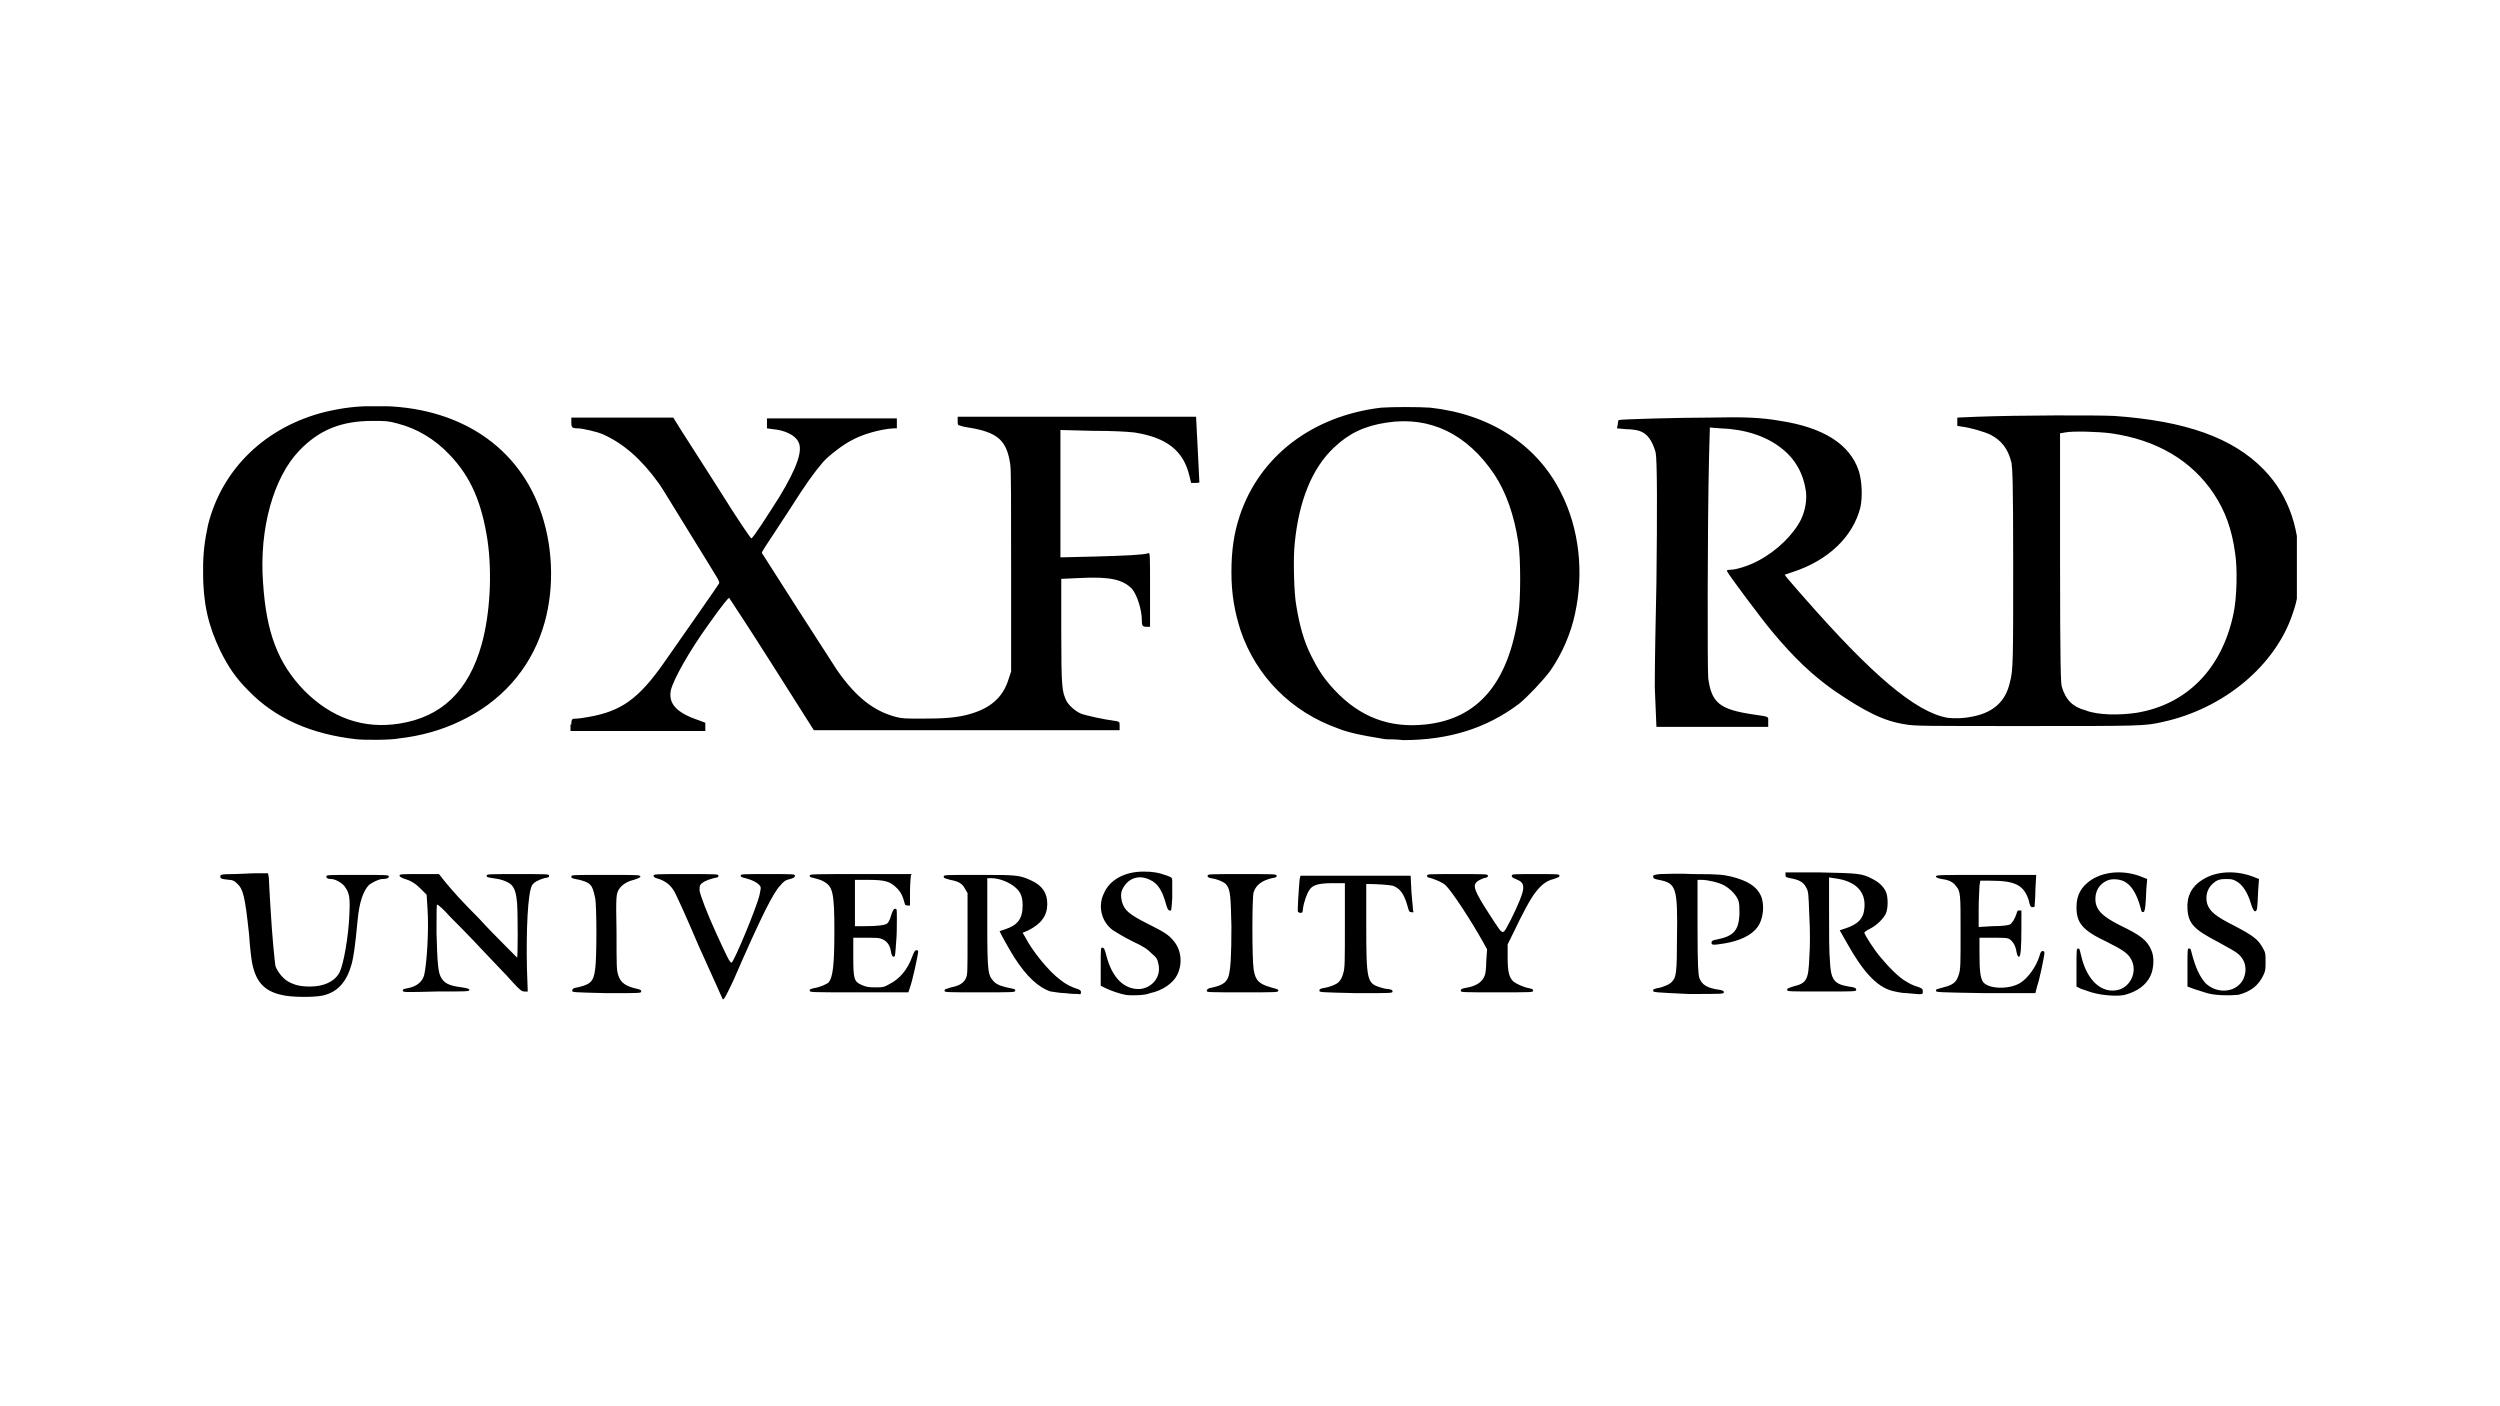
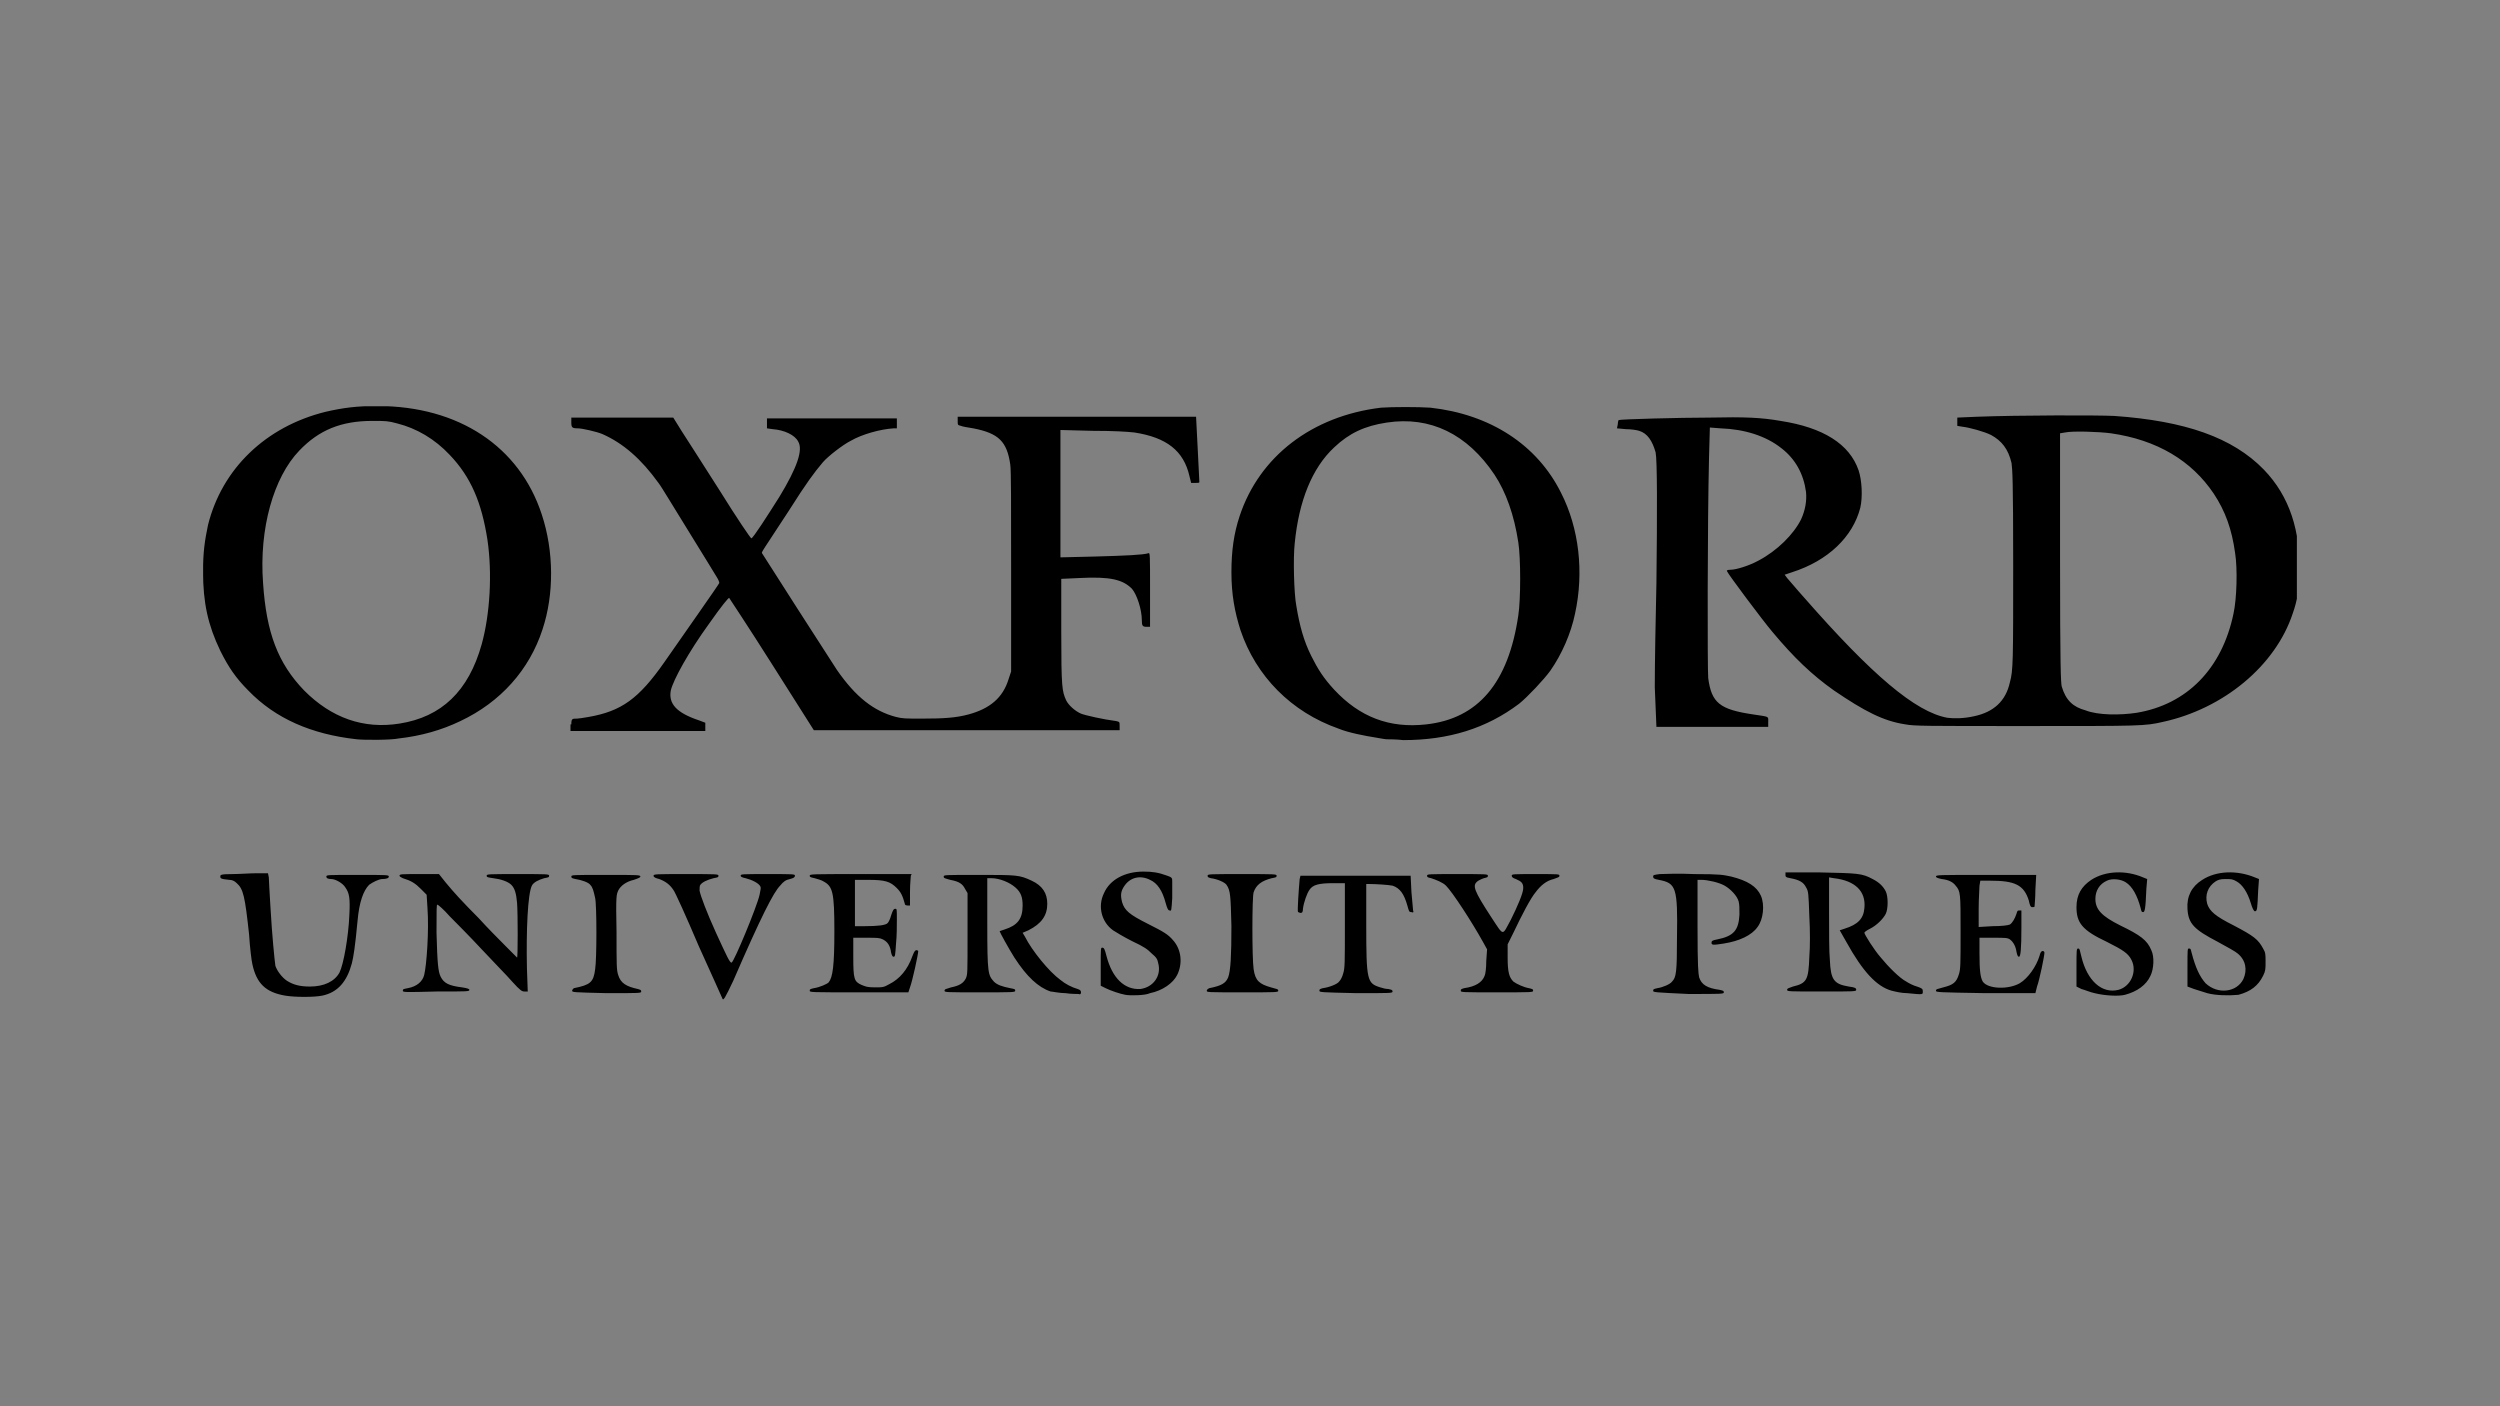
<svg xmlns="http://www.w3.org/2000/svg" width="160" height="90" viewBox="0 0 160 90" fill="none">
  <rect x="0" y="0" width="160" height="90" fill="#808080" stroke="none" />
-   <rect width="160" height="90" transform="matrix(1 0 0 -1 0 90)" fill="white" />
  <g clip-path="url(#clip0_4062_652)">
    <path d="M46.245 63.932C46.245 63.932 45.561 62.398 44.719 60.545C43.93 58.693 43.194 57.052 43.089 56.946C42.878 56.629 42.615 56.417 42.194 56.258C41.984 56.205 41.826 56.153 41.826 56.047C41.826 55.941 41.984 55.941 43.878 55.941C45.877 55.941 45.982 55.941 45.982 56.047C45.982 56.153 45.93 56.153 45.666 56.205C45.246 56.311 44.93 56.47 44.825 56.629C44.772 56.682 44.772 56.84 44.772 56.999C44.825 57.317 45.246 58.428 45.824 59.698C46.508 61.18 46.719 61.657 46.824 61.604C46.982 61.551 48.455 58.005 48.613 57.264C48.665 56.946 48.718 56.84 48.665 56.735C48.56 56.523 48.139 56.311 47.718 56.205C47.455 56.153 47.403 56.1 47.403 56.047C47.403 55.941 47.455 55.941 49.139 55.941C50.822 55.941 50.875 55.941 50.875 56.047C50.875 56.153 50.77 56.205 50.559 56.258C50.296 56.311 50.138 56.417 49.928 56.682C49.507 57.105 48.718 58.64 46.929 62.768C46.403 63.88 46.298 64.038 46.245 63.932ZM18.256 63.721C16.994 63.509 16.415 62.927 16.152 61.71C16.099 61.498 15.994 60.651 15.941 59.804C15.678 57.37 15.573 56.893 15.152 56.523C14.994 56.364 14.836 56.311 14.679 56.311C14.1 56.258 14.1 56.205 14.1 56.1C14.1 55.994 14.1 55.941 14.889 55.941C15.31 55.941 15.994 55.888 16.415 55.888H17.151L17.204 56.153C17.204 56.311 17.257 57.158 17.309 58.058C17.414 59.91 17.572 61.445 17.625 61.815C17.73 62.133 18.046 62.556 18.361 62.768C18.782 63.033 19.203 63.139 19.834 63.139C20.729 63.139 21.413 62.821 21.729 62.239C21.992 61.71 22.307 59.91 22.36 58.534C22.413 57.476 22.36 57.158 22.097 56.788C21.939 56.523 21.465 56.258 21.202 56.258C20.992 56.258 20.887 56.205 20.887 56.1C20.887 55.994 20.939 55.994 22.886 55.994C24.78 55.994 24.885 55.994 24.885 56.1C24.885 56.205 24.727 56.258 24.464 56.258C24.254 56.258 23.833 56.47 23.622 56.629C23.254 56.999 22.991 57.74 22.886 58.905C22.728 60.598 22.623 61.233 22.518 61.657C22.202 62.821 21.623 63.509 20.624 63.721C20.098 63.827 18.887 63.827 18.256 63.721ZM72.025 63.668C71.709 63.615 71.078 63.403 70.762 63.244L70.446 63.086V61.868C70.446 60.651 70.446 60.651 70.552 60.651C70.657 60.651 70.709 60.757 70.814 61.18C71.183 62.609 71.972 63.35 72.972 63.297C73.813 63.191 74.339 62.45 74.129 61.657C74.076 61.392 74.024 61.286 73.708 61.022C73.445 60.757 73.235 60.598 72.445 60.228C71.919 59.963 71.393 59.645 71.235 59.54C70.499 59.01 70.236 58.005 70.657 57.158C71.025 56.311 71.972 55.782 73.182 55.782C73.761 55.782 74.129 55.835 74.708 56.047C75.023 56.153 75.023 56.205 75.023 56.417C75.023 56.523 75.023 56.999 75.023 57.476C74.971 58.27 74.971 58.322 74.866 58.27C74.76 58.27 74.708 58.164 74.603 57.793C74.392 56.999 74.076 56.523 73.603 56.311C72.972 55.994 72.34 56.153 71.972 56.682C71.709 57.052 71.709 57.317 71.814 57.74C71.972 58.27 72.288 58.534 73.445 59.116C74.497 59.645 74.76 59.804 75.076 60.175C75.602 60.757 75.707 61.657 75.339 62.398C75.076 62.927 74.392 63.403 73.603 63.562C73.287 63.721 72.288 63.721 72.025 63.668ZM134.053 63.562C133.79 63.509 133.422 63.35 133.211 63.297L132.895 63.139V61.921C132.895 60.81 132.895 60.704 133.001 60.704C133.106 60.704 133.106 60.81 133.211 61.233C133.579 62.768 134.526 63.615 135.579 63.35C136.368 63.139 136.789 62.186 136.42 61.445C136.21 61.022 135.894 60.81 134.842 60.281C133.264 59.54 132.895 59.063 132.895 58.058C132.895 57.264 133.211 56.735 133.842 56.311C134.737 55.729 136.052 55.676 137.157 56.153L137.42 56.258L137.367 56.893C137.315 58.217 137.262 58.375 137.157 58.375C137.052 58.375 137.052 58.322 136.999 58.111C136.789 57.317 136.473 56.735 136.052 56.47C135.736 56.258 135.158 56.205 134.842 56.364C134.369 56.576 134.105 56.999 134.105 57.529C134.105 58.217 134.526 58.64 135.684 59.222C136.999 59.857 137.42 60.175 137.683 60.81C137.893 61.233 137.841 62.027 137.63 62.45C137.367 63.033 136.789 63.456 135.999 63.668C135.579 63.774 134.684 63.721 134.053 63.562ZM141.261 63.562C141.05 63.509 140.629 63.35 140.419 63.297L139.998 63.139V61.921C139.998 60.704 139.998 60.704 140.103 60.704C140.208 60.704 140.208 60.757 140.261 60.969C140.524 61.974 140.787 62.504 141.155 62.927C141.944 63.668 143.155 63.509 143.575 62.662C143.838 62.08 143.733 61.445 143.207 61.022C143.102 60.916 142.523 60.598 141.944 60.281C140.419 59.487 140.05 59.116 139.998 58.164C139.945 57.37 140.261 56.735 140.945 56.311C141.839 55.729 143.155 55.676 144.312 56.153L144.575 56.258L144.522 56.999C144.47 58.164 144.47 58.322 144.312 58.322C144.259 58.322 144.154 58.164 144.049 57.793C143.838 57.105 143.523 56.629 143.155 56.417C142.891 56.258 142.786 56.258 142.418 56.258C142.102 56.258 141.944 56.311 141.787 56.417C141.313 56.735 141.103 57.264 141.261 57.846C141.418 58.322 141.787 58.64 142.944 59.222C144.259 59.91 144.522 60.122 144.838 60.704C144.996 60.969 144.996 61.075 144.996 61.551C144.996 62.027 144.996 62.133 144.838 62.45C144.522 63.086 144.049 63.456 143.26 63.668C142.681 63.721 141.839 63.721 141.261 63.562ZM68.184 63.562C67.816 63.562 67.342 63.456 67.237 63.456C66.448 63.191 65.711 62.504 64.922 61.286C64.554 60.704 63.975 59.645 63.975 59.593C63.975 59.593 64.133 59.54 64.291 59.487C65.132 59.222 65.448 58.799 65.448 57.952C65.448 57.423 65.343 57.105 64.975 56.788C64.606 56.47 63.975 56.205 63.449 56.205H63.186V59.116C63.186 62.345 63.239 62.398 63.607 62.821C63.817 63.033 64.133 63.139 64.659 63.244C64.922 63.297 64.975 63.297 64.975 63.403C64.975 63.509 64.87 63.509 62.712 63.509C60.503 63.509 60.45 63.509 60.45 63.403C60.45 63.297 60.555 63.297 60.871 63.191C61.397 63.086 61.66 62.927 61.818 62.609C61.923 62.345 61.923 62.345 61.923 59.751V57.158L61.765 56.893C61.608 56.576 61.397 56.417 60.818 56.311C60.45 56.205 60.398 56.205 60.398 56.1C60.398 55.994 60.45 55.994 62.607 55.994C65.08 55.994 65.238 55.994 66.027 56.364C66.711 56.682 67.026 57.158 67.026 57.846C67.026 58.587 66.658 59.116 65.817 59.54L65.448 59.698L65.606 59.963C66.027 60.81 67.132 62.186 67.868 62.715C68.184 62.98 68.605 63.191 68.973 63.297C69.131 63.35 69.184 63.403 69.184 63.509C69.184 63.615 69.131 63.668 69.026 63.615C68.921 63.615 68.552 63.615 68.184 63.562ZM122.058 63.562C121.689 63.562 121.268 63.456 121.058 63.403C120.111 63.139 119.217 62.186 118.164 60.281L117.743 59.54L118.059 59.434C118.901 59.169 119.269 58.799 119.322 58.111C119.427 57.052 118.743 56.364 117.375 56.205L117.06 56.153V58.375C117.06 59.593 117.06 60.969 117.112 61.445C117.165 62.715 117.375 62.98 118.322 63.139C118.743 63.191 118.796 63.244 118.796 63.35C118.796 63.456 118.69 63.456 116.586 63.456C114.482 63.456 114.376 63.456 114.376 63.35C114.376 63.244 114.482 63.244 114.745 63.139C115.639 62.927 115.744 62.715 115.797 61.233C115.849 60.598 115.849 59.54 115.797 58.64C115.744 57.158 115.744 57.052 115.586 56.788C115.429 56.47 115.166 56.311 114.587 56.205C114.271 56.153 114.271 56.1 114.271 55.994V55.835H116.481C118.901 55.888 119.164 55.888 119.848 56.258C120.269 56.47 120.532 56.735 120.69 57.052C120.847 57.37 120.847 58.164 120.69 58.481C120.532 58.799 120.111 59.222 119.69 59.434C119.48 59.54 119.322 59.645 119.322 59.698C119.322 59.804 119.953 60.81 120.374 61.286C120.848 61.868 121.584 62.609 122.005 62.821C122.163 62.927 122.478 63.086 122.689 63.139C123.005 63.244 123.057 63.297 123.057 63.403C123.057 63.668 123.162 63.668 122.058 63.562ZM25.78 63.403C25.78 63.297 25.832 63.297 26.095 63.244C26.674 63.139 27.042 62.821 27.148 62.398C27.305 61.763 27.463 59.54 27.358 58.111L27.305 57.264L26.937 56.893C26.569 56.523 26.306 56.364 25.78 56.205C25.674 56.153 25.569 56.1 25.569 56.047C25.569 55.941 25.674 55.941 26.832 55.941H28.095L28.515 56.47C29.041 57.105 29.515 57.634 30.672 58.799C31.146 59.328 31.882 60.069 32.303 60.492C32.724 60.916 33.093 61.286 33.093 61.286C33.145 61.286 33.145 58.481 33.093 57.793C33.04 57.158 32.935 56.84 32.724 56.629C32.514 56.417 32.04 56.258 31.567 56.205C31.251 56.153 31.146 56.153 31.146 56.047C31.146 55.941 31.251 55.941 33.145 55.941C35.039 55.941 35.144 55.941 35.144 56.047C35.144 56.153 35.092 56.153 34.829 56.205C34.46 56.311 34.145 56.47 34.039 56.682C33.776 57.211 33.671 59.54 33.724 61.974L33.776 63.456H33.566C33.408 63.456 33.303 63.403 32.777 62.821C32.461 62.45 31.567 61.551 30.83 60.757C30.094 59.963 29.147 59.01 28.778 58.64C28.41 58.217 28.042 57.899 27.989 57.899C27.937 57.899 27.937 58.164 27.937 59.698C27.989 61.657 28.042 62.186 28.2 62.504C28.41 62.927 28.726 63.086 29.568 63.191C29.936 63.244 30.041 63.297 30.041 63.35C30.041 63.456 29.936 63.456 27.937 63.456C25.885 63.509 25.78 63.509 25.78 63.403ZM36.617 63.403C36.617 63.35 36.67 63.297 36.723 63.244C37.775 63.033 37.985 62.874 38.09 62.027C38.196 61.392 38.196 57.952 38.09 57.476C37.985 56.999 37.933 56.788 37.775 56.629C37.67 56.47 37.196 56.311 36.828 56.258C36.617 56.205 36.565 56.205 36.565 56.1C36.565 55.994 36.617 55.994 38.775 55.994C40.826 55.994 40.984 55.994 40.984 56.1C40.984 56.153 40.879 56.205 40.563 56.311C40.09 56.417 39.721 56.682 39.564 56.999C39.458 57.264 39.406 57.264 39.458 59.645C39.458 61.763 39.458 62.08 39.564 62.398C39.721 62.927 40.09 63.139 40.826 63.297C40.984 63.35 41.037 63.35 41.037 63.456C41.037 63.562 40.984 63.562 38.827 63.562C36.67 63.509 36.617 63.509 36.617 63.403ZM51.822 63.403C51.822 63.297 51.875 63.297 52.085 63.244C52.453 63.191 52.927 62.98 53.032 62.874C53.295 62.556 53.4 61.815 53.4 59.593C53.4 57.105 53.295 56.735 52.716 56.417C52.559 56.311 52.295 56.258 52.138 56.205C51.927 56.153 51.822 56.153 51.822 56.047C51.822 55.941 51.927 55.941 55.084 55.941H58.346L58.293 56.047C58.293 56.1 58.24 56.576 58.24 57.052V57.952H58.083C57.977 57.952 57.925 57.899 57.925 57.899C57.767 57.317 57.662 57.105 57.399 56.84C56.978 56.417 56.662 56.311 55.557 56.311H54.716V57.793V59.275H55.347C56.136 59.275 56.715 59.222 56.82 59.063C56.873 59.01 56.978 58.799 57.031 58.587C57.136 58.27 57.188 58.164 57.294 58.164C57.399 58.164 57.399 58.164 57.399 58.852C57.399 59.222 57.399 59.91 57.346 60.386C57.294 61.127 57.294 61.233 57.188 61.233C57.136 61.233 57.083 61.18 57.031 60.969C56.978 60.545 56.82 60.281 56.504 60.122C56.294 60.016 56.136 60.016 55.452 60.016H54.61V61.233C54.61 62.662 54.663 62.821 55.136 63.033C55.4 63.139 55.505 63.191 55.978 63.191C56.504 63.191 56.557 63.191 56.925 62.98C57.557 62.662 58.083 62.08 58.398 61.18C58.504 60.916 58.556 60.81 58.661 60.81C58.714 60.81 58.767 60.863 58.767 60.863C58.767 61.075 58.398 62.768 58.24 63.191L58.135 63.509H54.926C51.875 63.509 51.822 63.509 51.822 63.403ZM77.233 63.403C77.233 63.35 77.286 63.297 77.391 63.244C78.18 63.086 78.443 62.927 78.601 62.556C78.759 62.133 78.811 61.18 78.811 59.275C78.759 57.37 78.759 56.999 78.496 56.629C78.391 56.47 77.917 56.258 77.496 56.205C77.338 56.153 77.286 56.153 77.286 56.047C77.286 55.941 77.391 55.941 79.495 55.941C81.6 55.941 81.705 55.941 81.705 56.047C81.705 56.153 81.652 56.153 81.389 56.205C80.758 56.364 80.39 56.629 80.232 57.105C80.127 57.423 80.127 61.339 80.232 62.027C80.337 62.768 80.6 62.98 81.337 63.191C81.705 63.297 81.81 63.297 81.81 63.403C81.81 63.509 81.705 63.509 79.6 63.509C77.233 63.509 77.233 63.509 77.233 63.403ZM84.441 63.403C84.441 63.297 84.493 63.297 84.651 63.244C85.072 63.191 85.598 62.98 85.703 62.821C85.809 62.715 85.914 62.504 85.966 62.292C86.072 61.974 86.072 61.604 86.072 59.222V56.523H85.335C84.388 56.523 84.02 56.629 83.809 56.946C83.652 57.158 83.441 57.74 83.388 58.164C83.388 58.375 83.336 58.428 83.231 58.428C83.178 58.428 83.126 58.375 83.073 58.375C83.02 58.322 83.126 56.84 83.178 56.258L83.231 56.047H86.756H90.281L90.333 57.105C90.386 57.687 90.438 58.217 90.438 58.27C90.491 58.375 90.438 58.428 90.333 58.375C90.175 58.375 90.175 58.322 90.07 57.952C89.86 57.211 89.597 56.84 89.123 56.682C88.86 56.629 88.071 56.576 87.597 56.576H87.44V59.169C87.44 62.768 87.492 62.927 88.334 63.191C88.492 63.244 88.702 63.297 88.86 63.297C89.07 63.35 89.123 63.35 89.123 63.456C89.123 63.562 89.07 63.562 86.808 63.562C84.546 63.509 84.441 63.509 84.441 63.403ZM93.49 63.403C93.49 63.297 93.542 63.297 93.7 63.244C94.437 63.139 94.858 62.874 95.016 62.45C95.068 62.345 95.121 61.974 95.121 61.498L95.173 60.757L94.91 60.281C94.174 58.958 92.964 57.105 92.543 56.682C92.332 56.47 91.912 56.311 91.596 56.205C91.385 56.153 91.333 56.153 91.333 56.047C91.333 55.941 91.385 55.941 93.279 55.941C95.121 55.941 95.226 55.941 95.226 56.047C95.226 56.153 95.173 56.153 94.963 56.205C94.805 56.258 94.595 56.364 94.542 56.417C94.226 56.682 94.332 56.999 95.436 58.693C96.278 59.963 96.12 59.91 96.699 58.852C97.12 58.005 97.488 57.158 97.488 56.84C97.488 56.523 97.383 56.417 97.015 56.258C96.857 56.205 96.752 56.153 96.752 56.047C96.752 55.941 96.804 55.941 98.277 55.941C99.751 55.941 99.803 55.941 99.803 56.047C99.803 56.153 99.698 56.153 99.435 56.258C98.961 56.364 98.593 56.682 98.277 57.105C97.962 57.476 97.383 58.587 96.857 59.698L96.489 60.439V61.286C96.489 62.239 96.594 62.556 96.857 62.821C97.067 62.98 97.541 63.191 97.856 63.244C98.067 63.297 98.12 63.297 98.12 63.403C98.12 63.509 98.067 63.509 95.805 63.509C93.542 63.509 93.49 63.509 93.49 63.403ZM105.801 63.403C105.801 63.297 105.853 63.297 106.064 63.244C106.432 63.191 106.906 62.98 107.011 62.821C107.274 62.556 107.327 62.239 107.327 60.016C107.379 56.788 107.274 56.523 106.169 56.311C105.853 56.258 105.801 56.205 105.801 56.1C105.801 55.994 105.853 55.994 106.222 55.941C106.432 55.941 107.432 55.888 108.431 55.941C110.167 55.941 110.273 55.994 110.799 56.1C111.851 56.364 112.43 56.735 112.693 57.317C112.956 57.899 112.851 58.852 112.482 59.328C112.114 59.857 111.325 60.228 110.325 60.386C109.641 60.492 109.536 60.492 109.536 60.334C109.536 60.228 109.589 60.175 109.904 60.122C110.957 59.91 111.272 59.54 111.325 58.534C111.325 58.111 111.325 57.899 111.272 57.687C111.167 57.317 110.746 56.893 110.378 56.682C110.01 56.47 109.273 56.311 108.905 56.311H108.642V59.275C108.642 61.974 108.694 62.292 108.747 62.556C108.905 63.033 109.273 63.244 110.062 63.35C110.273 63.403 110.325 63.403 110.325 63.509C110.325 63.615 110.22 63.615 108.063 63.615C105.853 63.509 105.801 63.509 105.801 63.403ZM123.899 63.403C123.899 63.297 124.004 63.297 124.372 63.191C125.004 63.033 125.214 62.874 125.372 62.345C125.477 62.027 125.477 61.657 125.477 59.645C125.477 57.158 125.477 57.052 125.162 56.682C125.004 56.47 124.741 56.311 124.267 56.258C124.004 56.205 123.899 56.153 123.899 56.1C123.899 55.994 124.057 55.994 127.108 55.994H130.317L130.265 56.946C130.265 57.476 130.212 57.952 130.212 58.005C130.212 58.058 130.16 58.058 130.054 58.058C129.949 58.058 129.897 57.899 129.844 57.634C129.528 56.629 128.95 56.364 127.371 56.364H126.74L126.687 56.682C126.687 56.84 126.635 57.529 126.635 58.164V59.328L127.529 59.275C128.108 59.275 128.529 59.222 128.634 59.169C128.792 59.063 128.95 58.799 129.055 58.481C129.107 58.322 129.107 58.27 129.213 58.27H129.37V59.328C129.37 60.757 129.318 61.233 129.213 61.233C129.16 61.233 129.107 61.18 129.055 60.916C129.002 60.545 128.844 60.281 128.634 60.122C128.476 60.016 128.318 60.016 127.582 60.016H126.687V61.022C126.687 62.08 126.74 62.556 126.898 62.821C127.213 63.297 128.529 63.35 129.265 62.927C129.791 62.609 130.317 61.868 130.528 61.18C130.581 60.969 130.633 60.863 130.738 60.863C130.791 60.863 130.844 60.916 130.844 60.969C130.844 61.18 130.528 62.715 130.37 63.139L130.265 63.562H127.056C124.004 63.509 123.899 63.509 123.899 63.403ZM22.833 47.314C19.94 46.996 17.625 45.991 15.889 44.191C15.1 43.398 14.626 42.71 14.1 41.651C13.311 40.01 12.995 38.581 12.995 36.57C12.995 35.353 13.1 34.612 13.311 33.606C14.205 30.008 16.994 27.308 20.834 26.356C21.992 26.091 22.833 25.985 24.149 25.985C29.357 25.985 33.25 28.579 34.671 32.919C35.46 35.3 35.46 38.052 34.723 40.275C33.882 42.868 32.04 44.932 29.462 46.15C28.252 46.732 26.937 47.102 25.517 47.261C25.043 47.367 23.307 47.367 22.833 47.314ZM25.569 46.309C28.252 45.885 29.988 44.244 30.83 41.228C31.356 39.322 31.514 36.729 31.198 34.559C30.83 32.178 30.146 30.537 28.778 29.108C27.831 28.102 26.674 27.414 25.411 27.097C24.833 26.938 24.675 26.938 23.833 26.938C21.834 26.938 20.413 27.52 19.151 28.843C17.52 30.537 16.573 33.818 16.836 37.311C17.046 40.487 17.783 42.445 19.466 44.191C21.202 45.938 23.254 46.679 25.569 46.309ZM88.755 47.314C88.65 47.314 88.387 47.261 88.071 47.208C87.387 47.102 86.282 46.891 85.651 46.626C82.652 45.568 80.39 43.292 79.39 40.328C79.022 39.164 78.811 38.052 78.811 36.623C78.811 35.247 78.969 34.136 79.338 33.024C80.6 29.214 83.967 26.62 88.387 26.091C89.07 26.038 90.807 26.038 91.543 26.091C95.384 26.515 98.383 28.473 99.908 31.543C101.066 33.818 101.381 36.623 100.803 39.27C100.54 40.54 99.961 41.863 99.224 42.921C98.803 43.504 97.751 44.615 97.225 45.038C95.121 46.626 92.701 47.367 89.807 47.367C89.386 47.314 88.86 47.314 88.755 47.314ZM91.28 46.361C94.595 45.991 96.541 43.715 97.173 39.375C97.33 38.37 97.33 35.724 97.173 34.718C96.909 32.971 96.383 31.489 95.647 30.378C93.911 27.785 91.543 26.62 88.755 27.044C87.334 27.256 86.335 27.732 85.388 28.632C83.967 29.955 83.126 32.072 82.862 34.771C82.757 35.671 82.81 37.999 82.968 38.793C83.178 40.063 83.441 41.016 83.915 41.969C84.335 42.815 84.704 43.398 85.388 44.139C87.019 45.885 88.913 46.626 91.28 46.361ZM36.565 46.361C36.565 45.991 36.617 45.991 36.933 45.991C37.038 45.991 37.354 45.938 37.67 45.885C39.774 45.515 40.879 44.721 42.51 42.392C43.615 40.804 46.035 37.364 46.035 37.311C46.035 37.258 45.982 37.1 45.877 36.941C45.772 36.782 44.983 35.459 44.088 34.03C43.194 32.601 42.352 31.172 42.142 30.907C41.037 29.372 39.879 28.367 38.564 27.785C38.196 27.626 37.249 27.414 36.986 27.414C36.617 27.414 36.565 27.361 36.565 27.044V26.726H39.827H43.089L43.615 27.573C43.93 28.049 45.035 29.796 46.087 31.437C47.14 33.13 48.034 34.453 48.087 34.453C48.192 34.453 49.139 32.971 49.875 31.807C51.033 29.902 51.401 28.79 51.085 28.261C50.875 27.838 50.191 27.52 49.455 27.467L49.086 27.414V27.097V26.779H53.242H57.399V27.097V27.414H57.188C56.346 27.467 55.189 27.785 54.453 28.208C53.926 28.473 52.979 29.214 52.664 29.584C52.085 30.272 51.612 30.907 50.507 32.654C48.771 35.3 48.718 35.353 48.77 35.406C48.823 35.512 53.242 42.392 53.558 42.868C54.768 44.615 55.926 45.515 57.346 45.885C57.767 45.991 57.925 45.991 59.03 45.991C60.398 45.991 61.187 45.938 61.976 45.726C63.344 45.356 64.186 44.668 64.554 43.45L64.712 42.974V36.623C64.712 32.178 64.712 30.113 64.659 29.743C64.449 28.261 63.922 27.732 62.291 27.414C61.976 27.361 61.608 27.308 61.502 27.256C61.292 27.203 61.292 27.203 61.292 26.938V26.673H68.921H76.549L76.654 28.737C76.707 29.849 76.76 30.802 76.76 30.854C76.76 30.907 76.654 30.907 76.496 30.907H76.233L76.128 30.484C75.76 28.843 74.655 27.997 72.603 27.679C72.13 27.626 71.288 27.573 69.92 27.573L67.868 27.52V31.595V35.671L70.078 35.618C72.025 35.565 73.182 35.512 73.498 35.406C73.603 35.353 73.603 35.512 73.603 37.735V40.116H73.392C73.129 40.116 73.077 40.063 73.077 39.693C73.077 39.005 72.761 38.052 72.445 37.682C71.867 37.1 71.078 36.888 69.078 36.994L67.921 37.047V40.434C67.921 44.033 67.974 44.244 68.237 44.827C68.394 45.144 68.815 45.515 69.184 45.673C69.447 45.779 70.604 46.044 71.446 46.15C71.656 46.203 71.656 46.203 71.656 46.467V46.732H61.871H52.085L49.402 42.498C47.929 40.169 46.666 38.264 46.666 38.264C46.614 38.264 46.245 38.687 45.351 39.958C44.088 41.704 43.089 43.504 42.931 44.191C42.773 45.038 43.299 45.62 44.719 46.097L45.14 46.255V46.52V46.785H40.826H36.512V46.361H36.565ZM105.906 43.98C105.906 42.498 105.959 39.534 106.011 37.311C106.064 32.76 106.064 29.425 105.959 28.949C105.748 28.208 105.432 27.732 104.906 27.573C104.749 27.52 104.38 27.467 104.065 27.467L103.486 27.414L103.539 27.15C103.539 26.991 103.591 26.885 103.591 26.885C103.644 26.832 107.484 26.726 109.378 26.726C111.693 26.673 112.745 26.726 113.955 26.938C116.691 27.361 118.375 28.42 118.954 30.113C119.164 30.749 119.217 31.807 119.059 32.495C118.585 34.347 117.007 35.882 114.692 36.623L114.219 36.782L114.376 36.994C114.482 37.1 114.955 37.682 115.481 38.264C119.795 43.186 122.584 45.568 124.635 45.938C125.056 45.991 125.688 45.991 126.372 45.832C127.582 45.568 128.371 44.88 128.634 43.662C128.844 42.921 128.844 42.286 128.844 36.147C128.844 30.59 128.792 30.061 128.739 29.637C128.529 28.737 128.108 28.208 127.424 27.838C127.003 27.626 126.056 27.361 125.582 27.308L125.267 27.256V26.991V26.726L126.477 26.673C129.265 26.567 134.263 26.567 135.315 26.62C139.84 26.938 142.891 27.997 144.891 30.061C146.522 31.754 147.258 33.977 147.153 36.782C147.1 37.84 147.048 38.37 146.732 39.27C145.627 42.604 142.313 45.356 138.42 46.203C137.262 46.467 137.052 46.467 129.686 46.467C123.162 46.467 122.531 46.467 121.952 46.361C120.532 46.15 119.322 45.515 117.375 44.191C115.955 43.186 114.797 42.075 113.429 40.434C112.798 39.693 110.588 36.729 110.536 36.57C110.483 36.517 110.536 36.465 110.746 36.465C111.114 36.465 111.956 36.2 112.535 35.882C113.745 35.247 114.797 34.189 115.271 33.236C115.534 32.654 115.639 32.072 115.586 31.489C115.429 30.325 114.902 29.372 114.008 28.684C113.008 27.891 111.641 27.467 110.115 27.414L109.431 27.361L109.378 29.267C109.273 33.554 109.273 42.868 109.326 43.398C109.536 44.985 110.062 45.409 112.219 45.726C113.272 45.885 113.166 45.832 113.166 46.203V46.52H109.589H106.011L105.906 43.98ZM136.736 45.62C139.945 45.091 142.208 42.815 142.944 39.27C143.155 38.317 143.207 36.411 143.049 35.406C142.839 33.871 142.418 32.707 141.681 31.595C140.261 29.478 138.051 28.155 135.105 27.732C134.316 27.626 132.632 27.573 132.159 27.679L131.843 27.732V35.671C131.843 42.815 131.896 43.662 131.948 43.927C132.211 44.827 132.685 45.25 133.474 45.462C134.263 45.779 135.684 45.779 136.736 45.62Z" fill="black" />
  </g>
  <defs>
    <clipPath id="clip0_4062_652">
      <rect width="134" height="38" fill="white" transform="translate(13 26)" />
    </clipPath>
  </defs>
</svg>